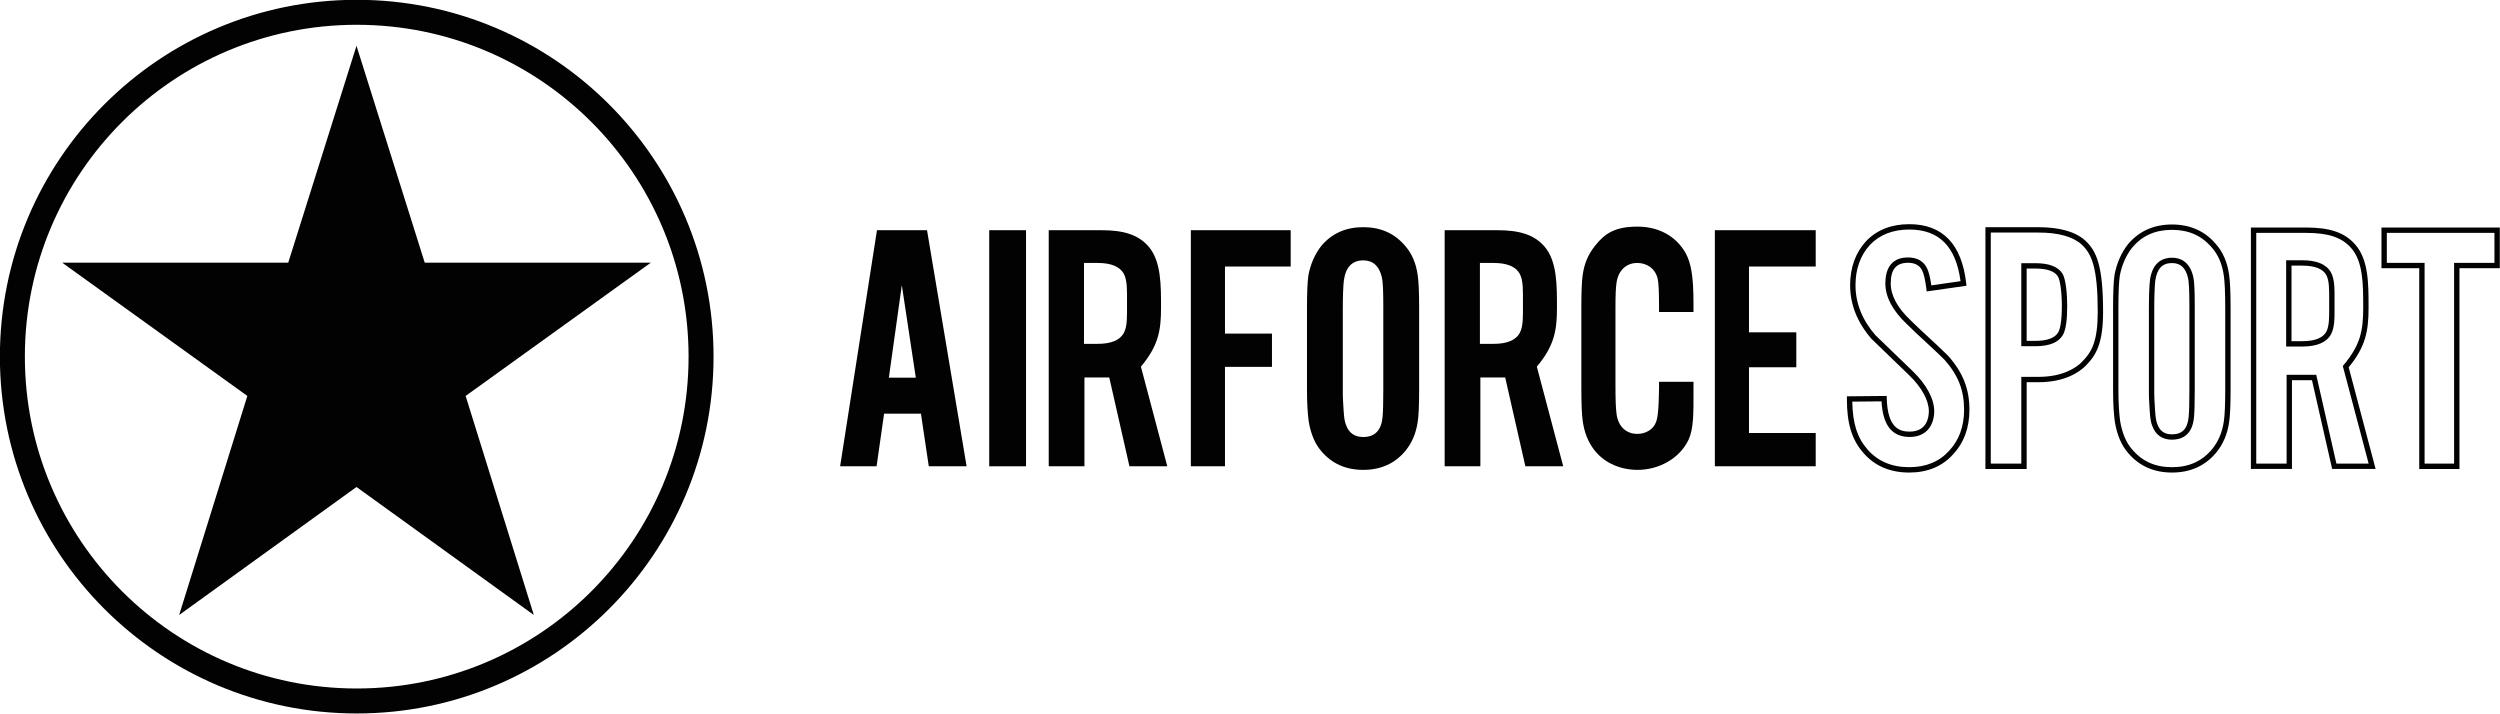
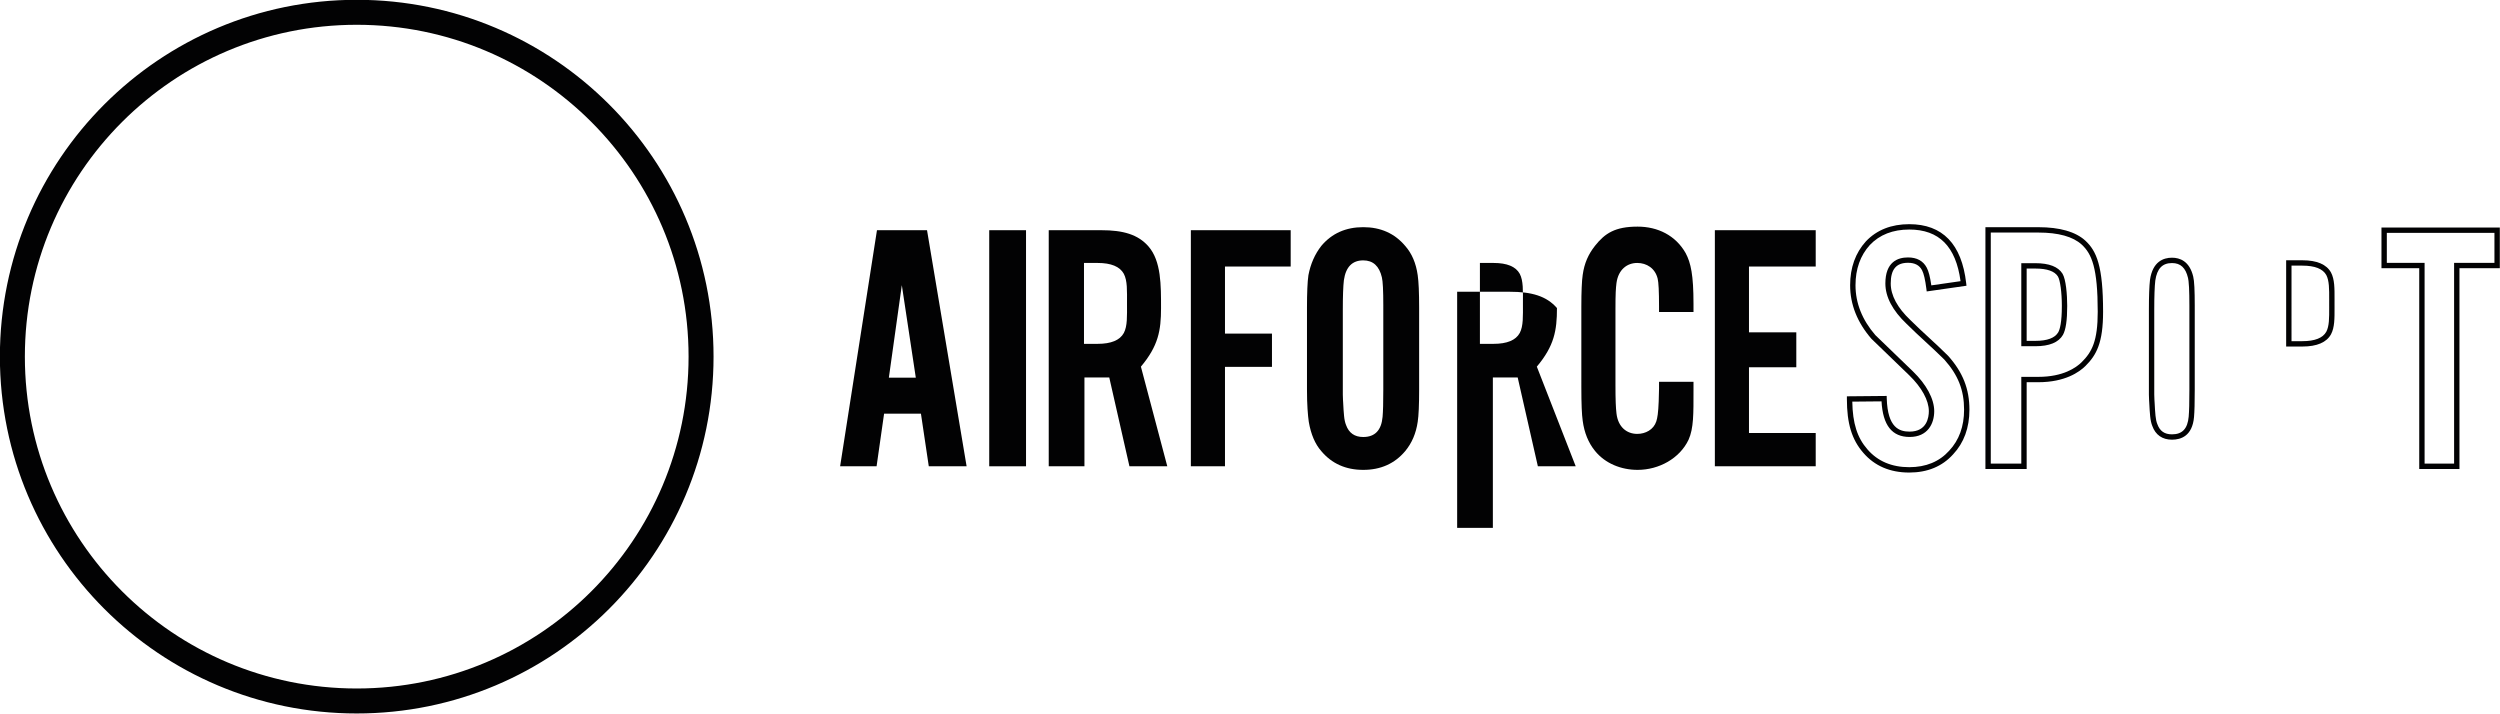
<svg xmlns="http://www.w3.org/2000/svg" version="1.1" id="Laag_1" x="0px" y="0px" viewBox="0 0 5205 1486" style="enable-background:new 0 0 5205 1486; shape-rendering: geometricPrecision;" xml:space="preserve">
  <style type="text/css">
	.st0{fill:#020203;}
</style>
  <g>
    <g>
      <path class="st0" d="M2954.64,811.31c0,15.7-0.26,29.18-0.74,40.45c-0.5,11.29-1.25,20.11-2.24,26.48    c-3.48,24.03-12.19,44.38-26.11,61.05c-21.89,25.99-50.99,38.98-87.29,38.98c-36.31,0-65.41-12.99-87.29-38.98    c-12.94-14.71-21.64-35.05-26.11-61.05c-1-6.86-1.87-15.81-2.61-26.84c-0.74-11.03-1.12-24.39-1.12-40.09V640.67    c0-15.69,0.24-29.17,0.75-40.46c0.49-11.27,1.24-20.34,2.24-27.21c4.48-23.54,13.43-43.88,26.86-61.05    c21.88-25.99,50.98-38.98,87.29-38.98c36.3,0,65.4,13,87.29,38.98c13.92,15.7,22.63,36.04,26.11,61.05    c0.99,6.87,1.74,15.94,2.24,27.21c0.49,11.28,0.74,24.77,0.74,40.46V811.31z M2880.04,636.25c0-15.69-0.26-28.43-0.74-38.24    c-0.5-9.8-1.25-16.66-2.24-20.6c-5.48-23.54-18.4-35.3-38.79-35.3c-22.88,0-36.31,13.73-40.29,41.19    c-1.49,12.76-2.24,33.1-2.24,61.05v159.6v17.65c0,4.41,0.12,8.09,0.37,11.03c0.24,2.94,0.37,4.91,0.37,5.88    c0.49,10.79,1.12,19.99,1.87,27.58c0.74,7.61,2.11,13.86,4.1,18.75c5.97,16.68,17.9,25.01,35.81,25.01    c24.36,0,37.79-13.98,40.28-41.93c0.49-5.39,0.86-12.87,1.12-22.43c0.24-9.56,0.37-20.96,0.37-34.2V636.25z" />
      <path class="st0" d="M1933.73,970.81l-16.34-109.56h-76.72l-15.63,109.56h-75.91l76.72-491.52h104.22l82.41,491.52H1933.73z     M1877.6,593.7l-27,192.66h56.12L1877.6,593.7z" />
      <path class="st0" d="M2059.57,970.81V479.29h76.62v491.52H2059.57z" />
      <path class="st0" d="M2550.41,554.93v139.6h97.83v69.31h-97.83v206.97h-71.04V479.29h207.84v75.64H2550.41z" />
      <path class="st0" d="M3515.5,915.73c-18.47,38.76-61.52,62.54-106.03,62.54c-34.1,0-67.38-13.16-88.7-39.5    c-13.74-16.89-22.27-37.75-25.57-62.6c-0.95-6.45-1.66-15.4-2.13-26.83c-0.48-11.43-0.71-25.83-0.71-43.23V638.42    c0-17.38,0.23-27.97,0.71-39.66c0.47-11.66,1.18-20.49,2.13-26.46c3.31-24.34,11.83-43.08,25.57-60.49    c20.83-26.33,42.17-39.98,88.7-39.98c42.14,0,79.21,18.39,100.06,55.15c10.89,20.38,16.34,45.99,16.34,105.45v17.14h-71.75v-11.92    c0-30.8-0.96-49.93-2.84-57.39c-5.22-21.86-23.11-32.79-42.52-32.79c-21.31,0-39.45,13.91-43.23,41.73    c-1.42,11.44-2.13,22.14-2.13,54.43v157.25c0,31.8,0.71,48.08,2.13,60c3.31,28.32,21.44,42.49,43.23,42.49    c17.05,0,34-8.69,39.68-26.08c2.36-7.45,4.02-17.53,4.97-41.37c0.47-10.92,0.71-19.75,0.71-26.46s0-11.55,0-14.54h71.75v17.89    C3525.87,860.51,3526.39,891.88,3515.5,915.73z" />
      <path class="st0" d="M3570.34,970.81V479.29h209.97v75.64h-138.93v137h98.54v72.78h-98.54V901.5h138.93v69.31H3570.34z" />
      <path class="st0" d="M2375.36,763.37c36.24-43.19,41.92-75.11,41.92-122.01c0-47.19,0.46-97.59-26.02-128.15    c-21.78-25.14-53.04-33.92-98.14-33.92h-109.66v491.52h74.35V785.94h51.68l42,184.87h78.81L2375.36,763.37z M2339.81,693.27    c-8.25,15.08-26.47,22.62-54.71,22.62h-28.24V547.47h28.24c28.24,0,46.47,7.54,54.71,22.62c7.64,14.53,6.62,35.19,6.62,62    C2346.43,658.36,2347.44,678.75,2339.81,693.27z" />
-       <path class="st0" d="M3199.68,763.37c36.24-43.19,41.92-75.11,41.92-122.01c0-47.19,0.46-97.59-26.02-128.15    c-21.78-25.14-53.04-33.92-98.14-33.92h-109.66v491.52h74.35V785.94h51.68l42,184.87h78.81L3199.68,763.37z M3164.13,693.27    c-8.25,15.08-26.47,22.62-54.71,22.62h-28.24V547.47h28.24c28.24,0,46.47,7.54,54.71,22.62c7.64,14.53,6.62,35.19,6.62,62    C3170.75,658.36,3171.77,678.75,3164.13,693.27z" />
+       <path class="st0" d="M3199.68,763.37c36.24-43.19,41.92-75.11,41.92-122.01c-21.78-25.14-53.04-33.92-98.14-33.92h-109.66v491.52h74.35V785.94h51.68l42,184.87h78.81L3199.68,763.37z M3164.13,693.27    c-8.25,15.08-26.47,22.62-54.71,22.62h-28.24V547.47h28.24c28.24,0,46.47,7.54,54.71,22.62c7.64,14.53,6.62,35.19,6.62,62    C3170.75,658.36,3171.77,678.75,3164.13,693.27z" />
      <g>
        <path class="st0" d="M4566.34,576.15c-7.62-32.75-28.25-39.62-44.22-39.62c-17.86,0-40.31,7.97-45.83,46.12     c-1.51,12.91-2.28,33.67-2.28,61.7V821.6c0,4.72,0.13,8.48,0.39,11.49c0.22,2.71,0.35,4.52,0.36,5.67     c0.49,10.74,1.12,20.12,1.89,27.87c0.81,8.24,2.28,14.88,4.4,20.09c6.72,18.78,20.93,28.71,41.07,28.71c19,0,42.37-8.16,45.84-47     c0.5-5.5,0.87-12.95,1.14-22.79c0.25-9.63,0.37-21.19,0.37-34.34V636.25c0-15.56-0.26-28.52-0.75-38.53     C4568.19,587.46,4567.4,580.37,4566.34,576.15z M4558.31,811.31c0,13.06-0.13,24.52-0.37,34.05c-0.26,9.46-0.63,16.89-1.1,22.09     c-2.25,25.14-13.28,36.84-34.72,36.84c-15.64,0-25.35-6.77-30.65-21.53c-1.77-4.36-3.02-10.15-3.72-17.2     c-0.74-7.56-1.36-16.75-1.84-27.04c0-1.05-0.13-3.18-0.4-6.36c-0.23-2.7-0.35-6.15-0.35-10.54V644.35     c0-27.6,0.74-47.92,2.18-60.25c3.6-24.84,14.64-36.41,34.77-36.41c17.84,0,28.43,9.85,33.38,31.09c0.62,2.45,1.48,7.81,2.08,19.5     c0.49,9.82,0.74,22.59,0.74,37.97V811.31z" />
-         <path class="st0" d="M4641.04,572.23c-3.62-25.98-12.86-47.51-27.37-63.88c-22.9-27.18-53.7-40.96-91.55-40.96     c-37.86,0-68.67,13.78-91.69,41.12c-13.91,17.8-23.31,39.15-27.98,63.68c-1.02,7.03-1.8,16.38-2.29,27.78     c-0.5,11.23-0.75,24.92-0.75,40.7v170.64c0,15.68,0.38,29.3,1.13,40.47c0.78,11.43,1.65,20.35,2.69,27.41     c4.63,26.9,13.85,48.36,27.34,63.7c22.89,27.18,53.69,40.97,91.56,40.97c37.86,0,68.66-13.79,91.57-40.99     c14.53-17.41,23.74-38.88,27.34-63.76c1.02-6.54,1.79-15.66,2.3-27.09c0.5-11.47,0.75-25.17,0.75-40.7V640.67     c0-15.53-0.25-29.23-0.75-40.7C4642.82,588.57,4642.04,579.22,4641.04,572.23z M4632.92,811.31c0,15.37-0.25,28.9-0.74,40.21     c-0.49,11.03-1.22,19.73-2.19,25.92c-3.31,22.87-11.68,42.47-24.86,58.25c-20.97,24.9-48.12,37-83.02,37     c-34.91,0-62.06-12.1-83.1-37.09c-12.18-13.85-20.52-33.47-24.78-58.17c-0.97-6.64-1.81-15.27-2.57-26.41     c-0.74-10.91-1.11-24.27-1.11-39.71V640.67c0-15.62,0.25-29.14,0.74-40.21c0.48-11.03,1.22-20,2.15-26.42     c4.29-22.53,12.96-42.27,25.64-58.49c20.97-24.89,48.12-37,83.03-37c34.89,0,62.04,12.1,83.11,37.1     c13.12,14.81,21.45,34.36,24.77,58.14c0.96,6.66,1.69,15.63,2.19,26.66c0.49,11.32,0.74,24.84,0.74,40.22V811.31z" />
        <path class="st0" d="M4958.22,473.71v84.68h78.63v418h83.75v-418h84.01v-84.68H4958.22z M5193.44,547.23h-84.01v418h-61.43v-418     h-78.63v-62.36h224.06V547.23z" />
        <path class="st0" d="M4016.62,703.48c-13.08-11.89-26.24-24.35-39.2-37.1c-27.15-25.77-40.91-51.41-40.91-76.23     c0-29.35,11.43-43.02,35.96-43.02c14.19,0,23.74,5.05,29.2,15.47c3.6,6.71,6.64,19.69,9.02,38.57l0.71,5.63l82.82-11.89     l-0.62-5.38c-9.31-81.47-49.2-122.78-118.54-122.78c-37.35,0-67.67,11.98-90.19,35.71c-21.81,24.03-32.88,54.78-32.88,91.39     c0,39.99,14.81,77.4,44.31,111.5c12.7,12.5,25.94,25.29,39.37,38c13.13,12.44,26.32,25.18,39.24,37.89     c26.03,25.17,40.96,52.42,40.96,74.79c0,12.81-3.9,42.6-40.07,42.6c-21.19,0-45.75-7.82-47.55-68.78l-0.16-5.47l-82.84,0.78v5.53     c0,51.15,10.26,84.72,34.28,112.2c23.45,27.19,55.59,40.97,95.52,40.97c37.95,0,68.7-12.76,91.29-37.85     c22.58-24.04,34.03-55.3,34.03-92.93c0-43.25-13.59-77.78-44.33-112.24C4043.11,728.08,4029.84,715.52,4016.62,703.48z      M4058.16,938.44c-20.46,22.72-48.41,34.24-83.08,34.24c-36.54,0-65.84-12.48-87.1-37.13c-21.25-24.32-30.79-54.25-31.5-99.36     l60.86-0.57c2.71,49.88,21.88,74.14,58.48,74.14c37.77,0,51.23-27.77,51.23-53.76c0-25.37-16.17-55.55-44.33-82.78     c-12.94-12.73-26.18-25.51-39.36-38c-13.38-12.66-26.57-25.4-38.9-37.52c-27.41-31.69-41.3-66.64-41.3-103.87     c0-33.75,10.09-61.97,29.9-83.8c20.25-21.33,47.85-32.14,82.01-32.14c62.1,0,97.07,35.19,106.79,107.51l-60.85,8.74     c-2.48-17.47-5.6-29.54-9.49-36.78c-7.45-14.2-20.59-21.39-39.06-21.39c-21.5,0-47.12,9.4-47.12,54.18     c0,27.99,14.94,56.36,44.32,84.25c12.99,12.78,26.26,25.35,39.44,37.33c13.11,11.93,26.27,24.4,38.88,36.78     c28.91,32.42,41.24,63.69,41.24,104.55C4089.24,887.77,4078.81,916.46,4058.16,938.44z" />
        <path class="st0" d="M4341.7,501.03c-20.39-18.59-53.32-28.02-97.89-28.02h-110.16v503.38h85.86V795.77h24.3     c55.58,0,85.29-21.15,98.05-33.75c23.29-23.01,36.77-48.83,36.77-112.78C4378.63,553.85,4365.1,522.68,4341.7,501.03z      M4334.01,754.08c-11.54,11.41-38.61,30.54-90.2,30.54h-35.46v180.62h-63.54V484.17h99c41.7,0,72.1,8.45,90.34,25.08     c21.11,19.52,33.32,48.68,33.32,139.98C4367.47,709.59,4355.71,732.65,4334.01,754.08z" />
        <path class="st0" d="M4237.83,547.96h-29.49v172.87h29.49c28.9,0,48.12-7.89,57.17-23.53c6-10.77,8.92-30.49,8.92-60.27     c0-23.56-2.56-55.3-9.81-67.25C4285.09,555.3,4266.16,547.96,4237.83,547.96z M4285.3,691.78     c-6.87,11.86-22.84,17.88-47.47,17.88h-18.33V559.12h18.33c24.22,0,39.97,5.57,46.78,16.5c4.73,7.79,8.16,33.62,8.16,61.4     C4292.77,671.2,4288.68,685.71,4285.3,691.78z" />
        <path class="st0" d="M4853.19,567.42c-9.26-16.94-29.32-25.53-59.61-25.53h-33.81v179.58h33.81c30.29,0,50.35-8.59,59.61-25.53     l0.04-0.08c7.46-14.19,7.38-32.43,7.29-55.52l-0.02-8.24l0.02-8.41C4860.61,600.22,4860.69,581.7,4853.19,567.42z      M4843.38,690.63c-7.17,13.06-23.93,19.68-49.8,19.68h-22.65V553.05h22.65c25.9,0,42.66,6.64,49.78,19.64     c6.16,11.74,6.09,29.04,6,50.94l-0.02,8.46l0.02,8.29C4849.45,661.91,4849.52,678.9,4843.38,690.63z" />
-         <path class="st0" d="M4931.35,641.36v-2.34c0.01-48.1,0.02-97.84-27.38-129.47c-21.78-25.13-52.39-35.85-102.36-35.85h-115.24     v502.68h85.51V791.52h41.65l42,184.87h90.51l-56.06-211.67C4924.89,722.26,4931.35,689.64,4931.35,641.36z M4931.53,965.23h-67.1     l-42-184.87h-61.71v184.87h-63.19V484.87h104.08c46.4,0,74.49,9.57,93.92,32c24.67,28.47,24.66,76.1,24.66,122.15v2.34     c0,47.43-6.08,77.25-40.62,118.43l-1.86,2.22L4931.53,965.23z" />
      </g>
    </g>
    <g>
-       <polygon class="st0" points="1355,546.86 884.29,546.86 742.21,95.38 600.13,546.86 129.42,546.86 514.97,824.34 373.02,1280.39     742.21,1013.9 1111.41,1280.39 969.46,824.34   " />
      <path class="st0" d="M742.69-0.41C332.39-0.41-0.23,332.21-0.23,742.52s332.62,742.92,742.92,742.92s742.92-332.62,742.92-742.92    S1153-0.41,742.69-0.41z M742.69,1433.44c-381.58,0-690.92-309.34-690.92-690.92S361.11,51.6,742.69,51.6    s690.92,309.34,690.92,690.92S1124.28,1433.44,742.69,1433.44z" />
    </g>
  </g>
</svg>